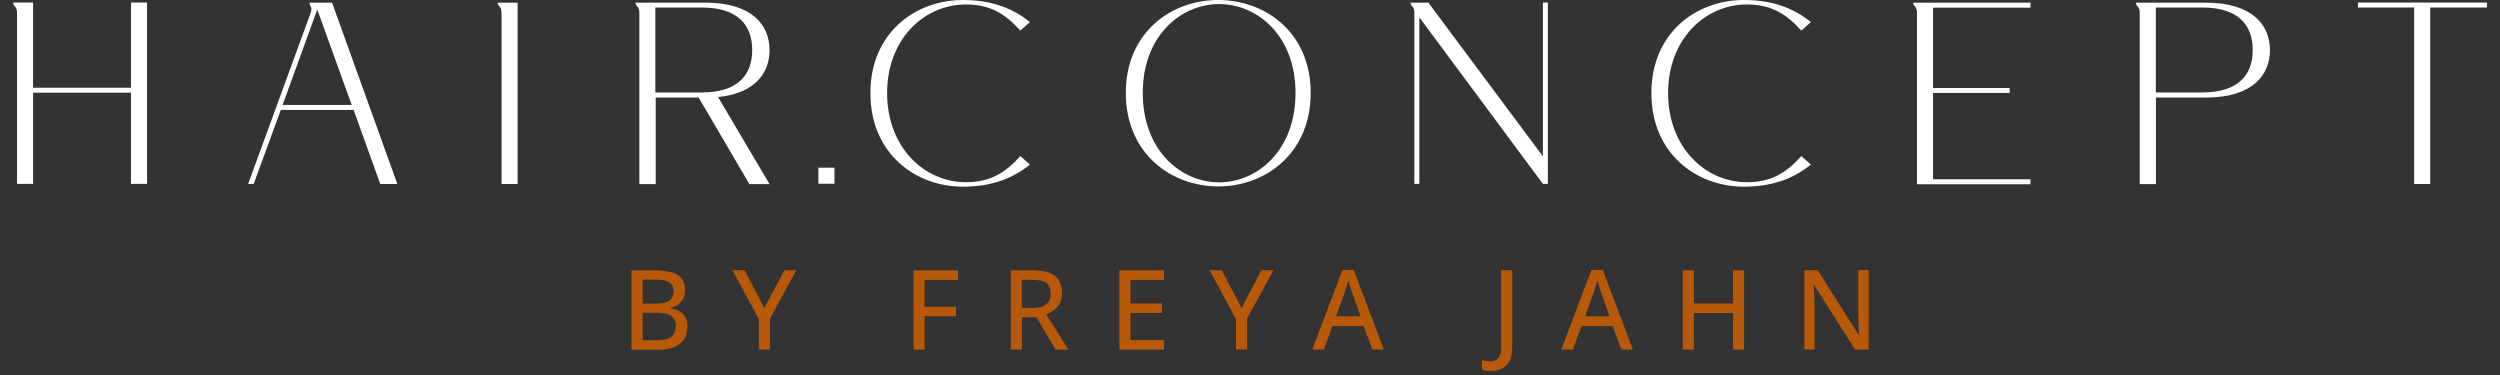
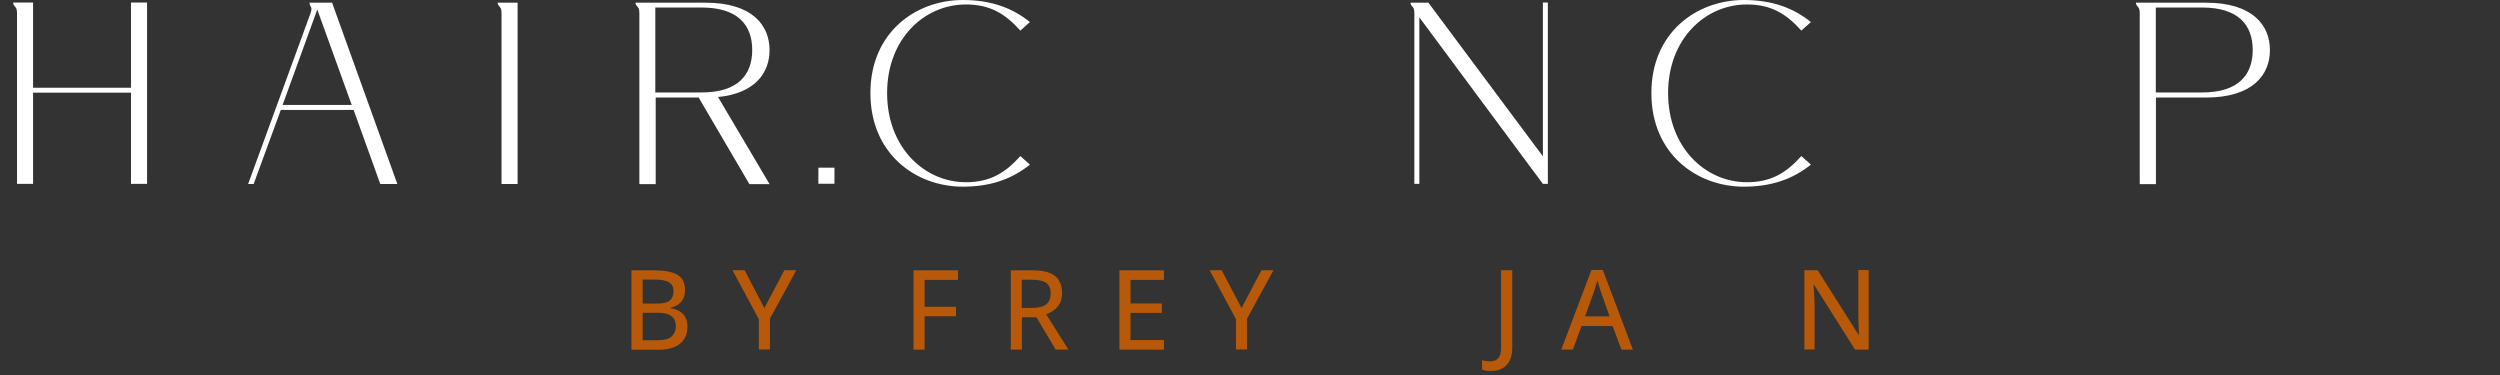
<svg xmlns="http://www.w3.org/2000/svg" width="1000" zoomAndPan="magnify" viewBox="0 0 750 112.5" height="150" preserveAspectRatio="xMidYMid meet" version="1.0">
  <rect x="0" y="0" width="750" height="112.5" fill="#333333" stroke="none" />
  <defs>
    <clipPath id="3ef4770986">
      <path d="M 444 81 L 454 81 L 454 111.254 L 444 111.254 Z M 444 81 " clip-rule="nonzero" />
    </clipPath>
  </defs>
  <path fill="#b75908" d="M 189.477 81.094 L 196.363 81.094 C 199.383 81.094 201.68 81.555 203.211 82.434 C 204.738 83.312 205.504 84.844 205.504 87.023 C 205.504 87.941 205.352 88.785 205.008 89.512 C 204.664 90.238 204.164 90.848 203.555 91.309 C 202.902 91.766 202.137 92.109 201.184 92.301 L 201.184 92.457 C 202.176 92.609 203.02 92.914 203.781 93.336 C 204.547 93.758 205.16 94.367 205.582 95.133 C 206.039 95.898 206.23 96.895 206.23 98.117 C 206.23 99.57 205.887 100.793 205.199 101.828 C 204.512 102.859 203.555 103.625 202.293 104.121 C 201.027 104.621 199.539 104.926 197.816 104.926 L 189.438 104.926 L 189.438 81.133 Z M 192.805 91.078 L 196.973 91.078 C 198.887 91.078 200.227 90.773 200.953 90.121 C 201.68 89.512 202.062 88.594 202.062 87.367 C 202.062 86.145 201.602 85.227 200.723 84.691 C 199.844 84.156 198.465 83.887 196.555 83.887 L 192.805 83.887 Z M 192.805 93.832 L 192.805 102.059 L 197.355 102.059 C 199.309 102.059 200.723 101.676 201.527 100.91 C 202.328 100.145 202.75 99.113 202.75 97.812 C 202.75 96.969 202.559 96.281 202.215 95.668 C 201.871 95.094 201.258 94.637 200.457 94.293 C 199.652 93.984 198.543 93.832 197.164 93.832 Z M 192.805 93.832 " fill-opacity="1" fill-rule="nonzero" />
  <path fill="#b75908" d="M 229.297 92.457 L 235.305 81.055 L 238.898 81.055 L 230.98 95.594 L 230.98 104.848 L 227.652 104.848 L 227.652 95.746 L 219.734 81.055 L 223.367 81.055 L 229.336 92.457 Z M 229.297 92.457 " fill-opacity="1" fill-rule="nonzero" />
  <path fill="#b75908" d="M 277.379 104.887 L 274.051 104.887 L 274.051 81.094 L 287.402 81.094 L 287.402 83.965 L 277.379 83.965 L 277.379 92.035 L 286.789 92.035 L 286.789 94.867 L 277.379 94.867 Z M 277.379 104.887 " fill-opacity="1" fill-rule="nonzero" />
  <path fill="#b75908" d="M 309.781 81.094 C 311.77 81.094 313.453 81.324 314.754 81.82 C 316.055 82.32 317.047 83.047 317.66 84.078 C 318.273 85.109 318.617 86.375 318.617 87.902 C 318.617 89.129 318.387 90.16 317.965 90.965 C 317.547 91.766 316.934 92.492 316.207 93.031 C 315.48 93.566 314.715 93.984 313.871 94.293 L 320.527 104.887 L 316.703 104.887 L 310.926 95.172 L 306.566 95.172 L 306.566 104.887 L 303.238 104.887 L 303.238 81.094 Z M 309.551 83.926 L 306.527 83.926 L 306.527 92.379 L 309.781 92.379 C 311.656 92.379 313.031 91.996 313.91 91.27 C 314.793 90.543 315.211 89.473 315.211 88.02 C 315.211 86.566 314.754 85.492 313.836 84.844 C 312.918 84.23 311.5 83.926 309.59 83.926 Z M 309.551 83.926 " fill-opacity="1" fill-rule="nonzero" />
  <path fill="#b75908" d="M 349.18 104.887 L 335.828 104.887 L 335.828 81.094 L 349.18 81.094 L 349.18 83.965 L 339.156 83.965 L 339.156 91.039 L 348.566 91.039 L 348.566 93.871 L 339.156 93.871 L 339.156 102.02 L 349.18 102.02 Z M 349.18 104.887 " fill-opacity="1" fill-rule="nonzero" />
  <path fill="#b75908" d="M 372.438 92.457 L 378.441 81.055 L 382.039 81.055 L 374.121 95.594 L 374.121 104.848 L 370.793 104.848 L 370.793 95.746 L 362.875 81.055 L 366.508 81.055 L 372.477 92.457 Z M 372.438 92.457 " fill-opacity="1" fill-rule="nonzero" />
-   <path fill="#b75908" d="M 411.723 104.887 L 409.082 97.812 L 399.75 97.812 L 397.148 104.887 L 393.668 104.887 L 402.734 80.98 L 406.137 80.98 L 415.164 104.887 L 411.684 104.887 Z M 408.164 94.902 L 405.68 87.902 C 405.602 87.676 405.488 87.293 405.332 86.832 C 405.18 86.375 405.027 85.875 404.875 85.34 C 404.723 84.844 404.605 84.422 404.492 84.078 C 404.379 84.539 404.262 84.996 404.109 85.492 C 403.957 85.992 403.844 86.449 403.688 86.871 C 403.535 87.293 403.461 87.637 403.344 87.902 L 400.82 94.902 L 408.203 94.902 Z M 408.164 94.902 " fill-opacity="1" fill-rule="nonzero" />
  <g clip-path="url(#3ef4770986)">
    <path fill="#b75908" d="M 447.258 111.312 C 446.684 111.312 446.188 111.277 445.727 111.199 C 445.309 111.121 444.926 111.008 444.617 110.895 L 444.617 108.062 C 444.965 108.176 445.348 108.254 445.727 108.293 C 446.148 108.367 446.57 108.406 447.027 108.406 C 447.641 108.406 448.176 108.293 448.672 108.062 C 449.172 107.832 449.555 107.414 449.859 106.84 C 450.164 106.266 450.32 105.422 450.32 104.391 L 450.32 81.055 L 453.684 81.055 L 453.684 104.238 C 453.684 105.844 453.418 107.184 452.883 108.215 C 452.348 109.25 451.617 110.051 450.625 110.547 C 449.668 111.047 448.52 111.312 447.219 111.312 Z M 447.258 111.312 " fill-opacity="1" fill-rule="nonzero" />
  </g>
  <path fill="#b75908" d="M 486.43 104.887 L 483.789 97.812 L 474.457 97.812 L 471.855 104.887 L 468.375 104.887 L 477.438 80.98 L 480.844 80.98 L 489.871 104.887 L 486.391 104.887 Z M 482.871 94.902 L 480.383 87.902 C 480.309 87.676 480.195 87.293 480.039 86.832 C 479.887 86.375 479.734 85.875 479.582 85.34 C 479.43 84.844 479.312 84.422 479.199 84.078 C 479.086 84.539 478.969 84.996 478.816 85.492 C 478.664 85.992 478.547 86.449 478.395 86.871 C 478.242 87.293 478.168 87.637 478.051 87.902 L 475.527 94.902 L 482.91 94.902 Z M 482.871 94.902 " fill-opacity="1" fill-rule="nonzero" />
-   <path fill="#b75908" d="M 523.227 104.887 L 519.898 104.887 L 519.898 93.91 L 508.156 93.91 L 508.156 104.887 L 504.828 104.887 L 504.828 81.094 L 508.156 81.094 L 508.156 91.039 L 519.898 91.039 L 519.898 81.094 L 523.227 81.094 Z M 523.227 104.887 " fill-opacity="1" fill-rule="nonzero" />
  <path fill="#b75908" d="M 560.523 104.887 L 556.508 104.887 L 544.188 85.379 L 544.074 85.379 C 544.074 85.953 544.152 86.602 544.188 87.293 C 544.227 87.98 544.266 88.707 544.305 89.473 C 544.305 90.238 544.344 91 544.379 91.805 L 544.379 104.848 L 541.32 104.848 L 541.32 81.055 L 545.297 81.055 L 557.578 100.449 L 557.691 100.449 C 557.691 99.992 557.652 99.379 557.617 98.691 C 557.617 98.004 557.539 97.238 557.539 96.434 C 557.539 95.629 557.5 94.902 557.5 94.176 L 557.5 81.02 L 560.598 81.02 L 560.598 104.812 Z M 560.523 104.887 " fill-opacity="1" fill-rule="nonzero" />
  <path fill="#ffffff" d="M 245.516 50.301 L 250.336 50.301 L 250.336 55.121 L 245.516 55.121 Z M 245.516 50.301 " fill-opacity="1" fill-rule="nonzero" />
  <path fill="#ffffff" d="M 5.102 55.16 L 5.102 3.902 C 5.102 1.645 3.953 2.105 3.953 0.766 L 9.922 0.766 L 9.922 26.316 L 39.297 26.316 L 39.297 0.766 L 44.117 0.766 L 44.117 55.16 L 39.297 55.16 L 39.297 27.809 L 9.922 27.809 L 9.922 55.16 Z M 5.102 55.16 " fill-opacity="1" fill-rule="nonzero" />
  <path fill="#ffffff" d="M 74.453 55.16 L 93.156 3.977 C 93.922 1.875 92.852 2.105 92.852 0.805 L 99.621 0.805 L 119.207 55.199 L 114.082 55.199 L 106.086 32.973 L 84.246 32.973 L 76.098 55.199 L 74.453 55.199 Z M 84.781 31.48 L 105.512 31.48 L 95.184 2.867 Z M 84.781 31.48 " fill-opacity="1" fill-rule="nonzero" />
  <path fill="#ffffff" d="M 150.461 55.16 L 150.461 3.902 C 150.461 1.645 149.312 2.105 149.312 0.805 L 155.281 0.805 L 155.281 55.199 L 150.461 55.199 Z M 150.461 55.16 " fill-opacity="1" fill-rule="nonzero" />
  <path fill="#ffffff" d="M 191.809 55.16 L 191.809 3.902 C 191.809 1.645 190.664 2.105 190.664 0.805 L 211.664 0.805 C 225.664 0.805 230.867 7.574 230.867 15.031 C 230.867 21.805 226.582 28 215.41 29.109 L 230.867 55.234 L 224.82 55.234 L 209.598 29.262 L 196.707 29.262 L 196.707 55.234 L 191.887 55.234 Z M 196.594 27.734 L 210.516 27.734 C 221.379 27.734 225.664 22.453 225.664 14.996 C 225.664 7.535 221.379 2.258 210.516 2.258 L 196.594 2.258 Z M 196.594 27.734 " fill-opacity="1" fill-rule="nonzero" />
  <path fill="#ffffff" d="M 261.125 27.887 C 261.125 9.715 274.742 0 288.855 0 C 297.004 0 303.469 2.18 308.977 6.617 L 306.109 9.18 C 301.516 4.055 296.926 1.34 289.773 1.34 C 277.266 1.34 266.133 11.668 266.133 27.926 C 266.133 44.18 277.266 54.664 289.773 54.664 C 296.926 54.664 301.516 51.945 306.109 46.82 L 308.977 49.383 C 303.469 53.82 297.004 56 288.855 56 C 274.703 56 261.125 46.133 261.125 27.961 Z M 261.125 27.887 " fill-opacity="1" fill-rule="nonzero" />
-   <path fill="#ffffff" d="M 337.742 27.887 C 337.742 9.715 351.359 0 365.477 0 C 379.59 0 393.207 9.715 393.207 27.887 C 393.207 46.055 379.59 55.926 365.477 55.926 C 351.359 55.926 337.742 46.055 337.742 27.887 Z M 388.656 27.887 C 388.656 10.633 377.141 1.223 365.742 1.223 C 354.344 1.223 342.828 10.633 342.828 27.887 C 342.828 45.137 354.266 54.699 365.742 54.699 C 377.219 54.699 388.656 45.137 388.656 27.887 Z M 388.656 27.887 " fill-opacity="1" fill-rule="nonzero" />
  <path fill="#ffffff" d="M 424.309 55.16 L 424.309 3.902 C 424.309 1.645 423.16 2.105 423.16 0.805 L 428.516 0.805 L 462.867 46.898 L 462.867 0.766 L 464.355 0.766 L 464.355 55.16 L 462.867 55.16 L 425.801 5.203 L 425.801 55.16 Z M 424.309 55.16 " fill-opacity="1" fill-rule="nonzero" />
  <path fill="#ffffff" d="M 495.418 27.887 C 495.418 9.715 509.035 0 523.152 0 C 531.297 0 537.762 2.18 543.27 6.617 L 540.402 9.18 C 535.812 4.055 531.223 1.34 524.07 1.34 C 511.559 1.34 500.43 11.668 500.43 27.926 C 500.43 44.18 511.559 54.664 524.07 54.664 C 531.223 54.664 535.812 51.945 540.402 46.82 L 543.27 49.383 C 537.762 53.82 531.297 56 523.152 56 C 508.996 56 495.418 46.133 495.418 27.961 Z M 495.418 27.887 " fill-opacity="1" fill-rule="nonzero" />
-   <path fill="#ffffff" d="M 575.098 55.16 L 575.098 3.902 C 575.098 1.645 573.949 2.105 573.949 0.805 L 609.141 0.805 L 609.141 2.297 L 579.918 2.297 L 579.918 26.395 L 602.906 26.395 L 602.906 27.887 L 579.918 27.887 L 579.918 53.781 L 609.141 53.781 L 609.141 55.273 L 575.098 55.273 Z M 575.098 55.16 " fill-opacity="1" fill-rule="nonzero" />
  <path fill="#ffffff" d="M 641.922 55.16 L 641.922 3.902 C 641.922 1.645 640.777 2.105 640.777 0.805 L 661.777 0.805 C 675.777 0.805 680.98 7.574 680.98 15.031 C 680.98 22.492 675.777 29.262 661.777 29.262 L 646.781 29.262 L 646.781 55.234 L 641.961 55.234 Z M 646.742 27.734 L 660.668 27.734 C 671.531 27.734 675.816 22.453 675.816 14.996 C 675.816 7.535 671.531 2.258 660.668 2.258 L 646.742 2.258 Z M 646.742 27.734 " fill-opacity="1" fill-rule="nonzero" />
-   <path fill="#ffffff" d="M 724.242 55.16 L 724.242 2.258 L 707.375 2.258 L 707.375 0.766 L 746.086 0.766 L 746.086 2.258 L 729.062 2.258 L 729.062 55.199 L 724.242 55.199 Z M 724.242 55.16 " fill-opacity="1" fill-rule="nonzero" />
</svg>